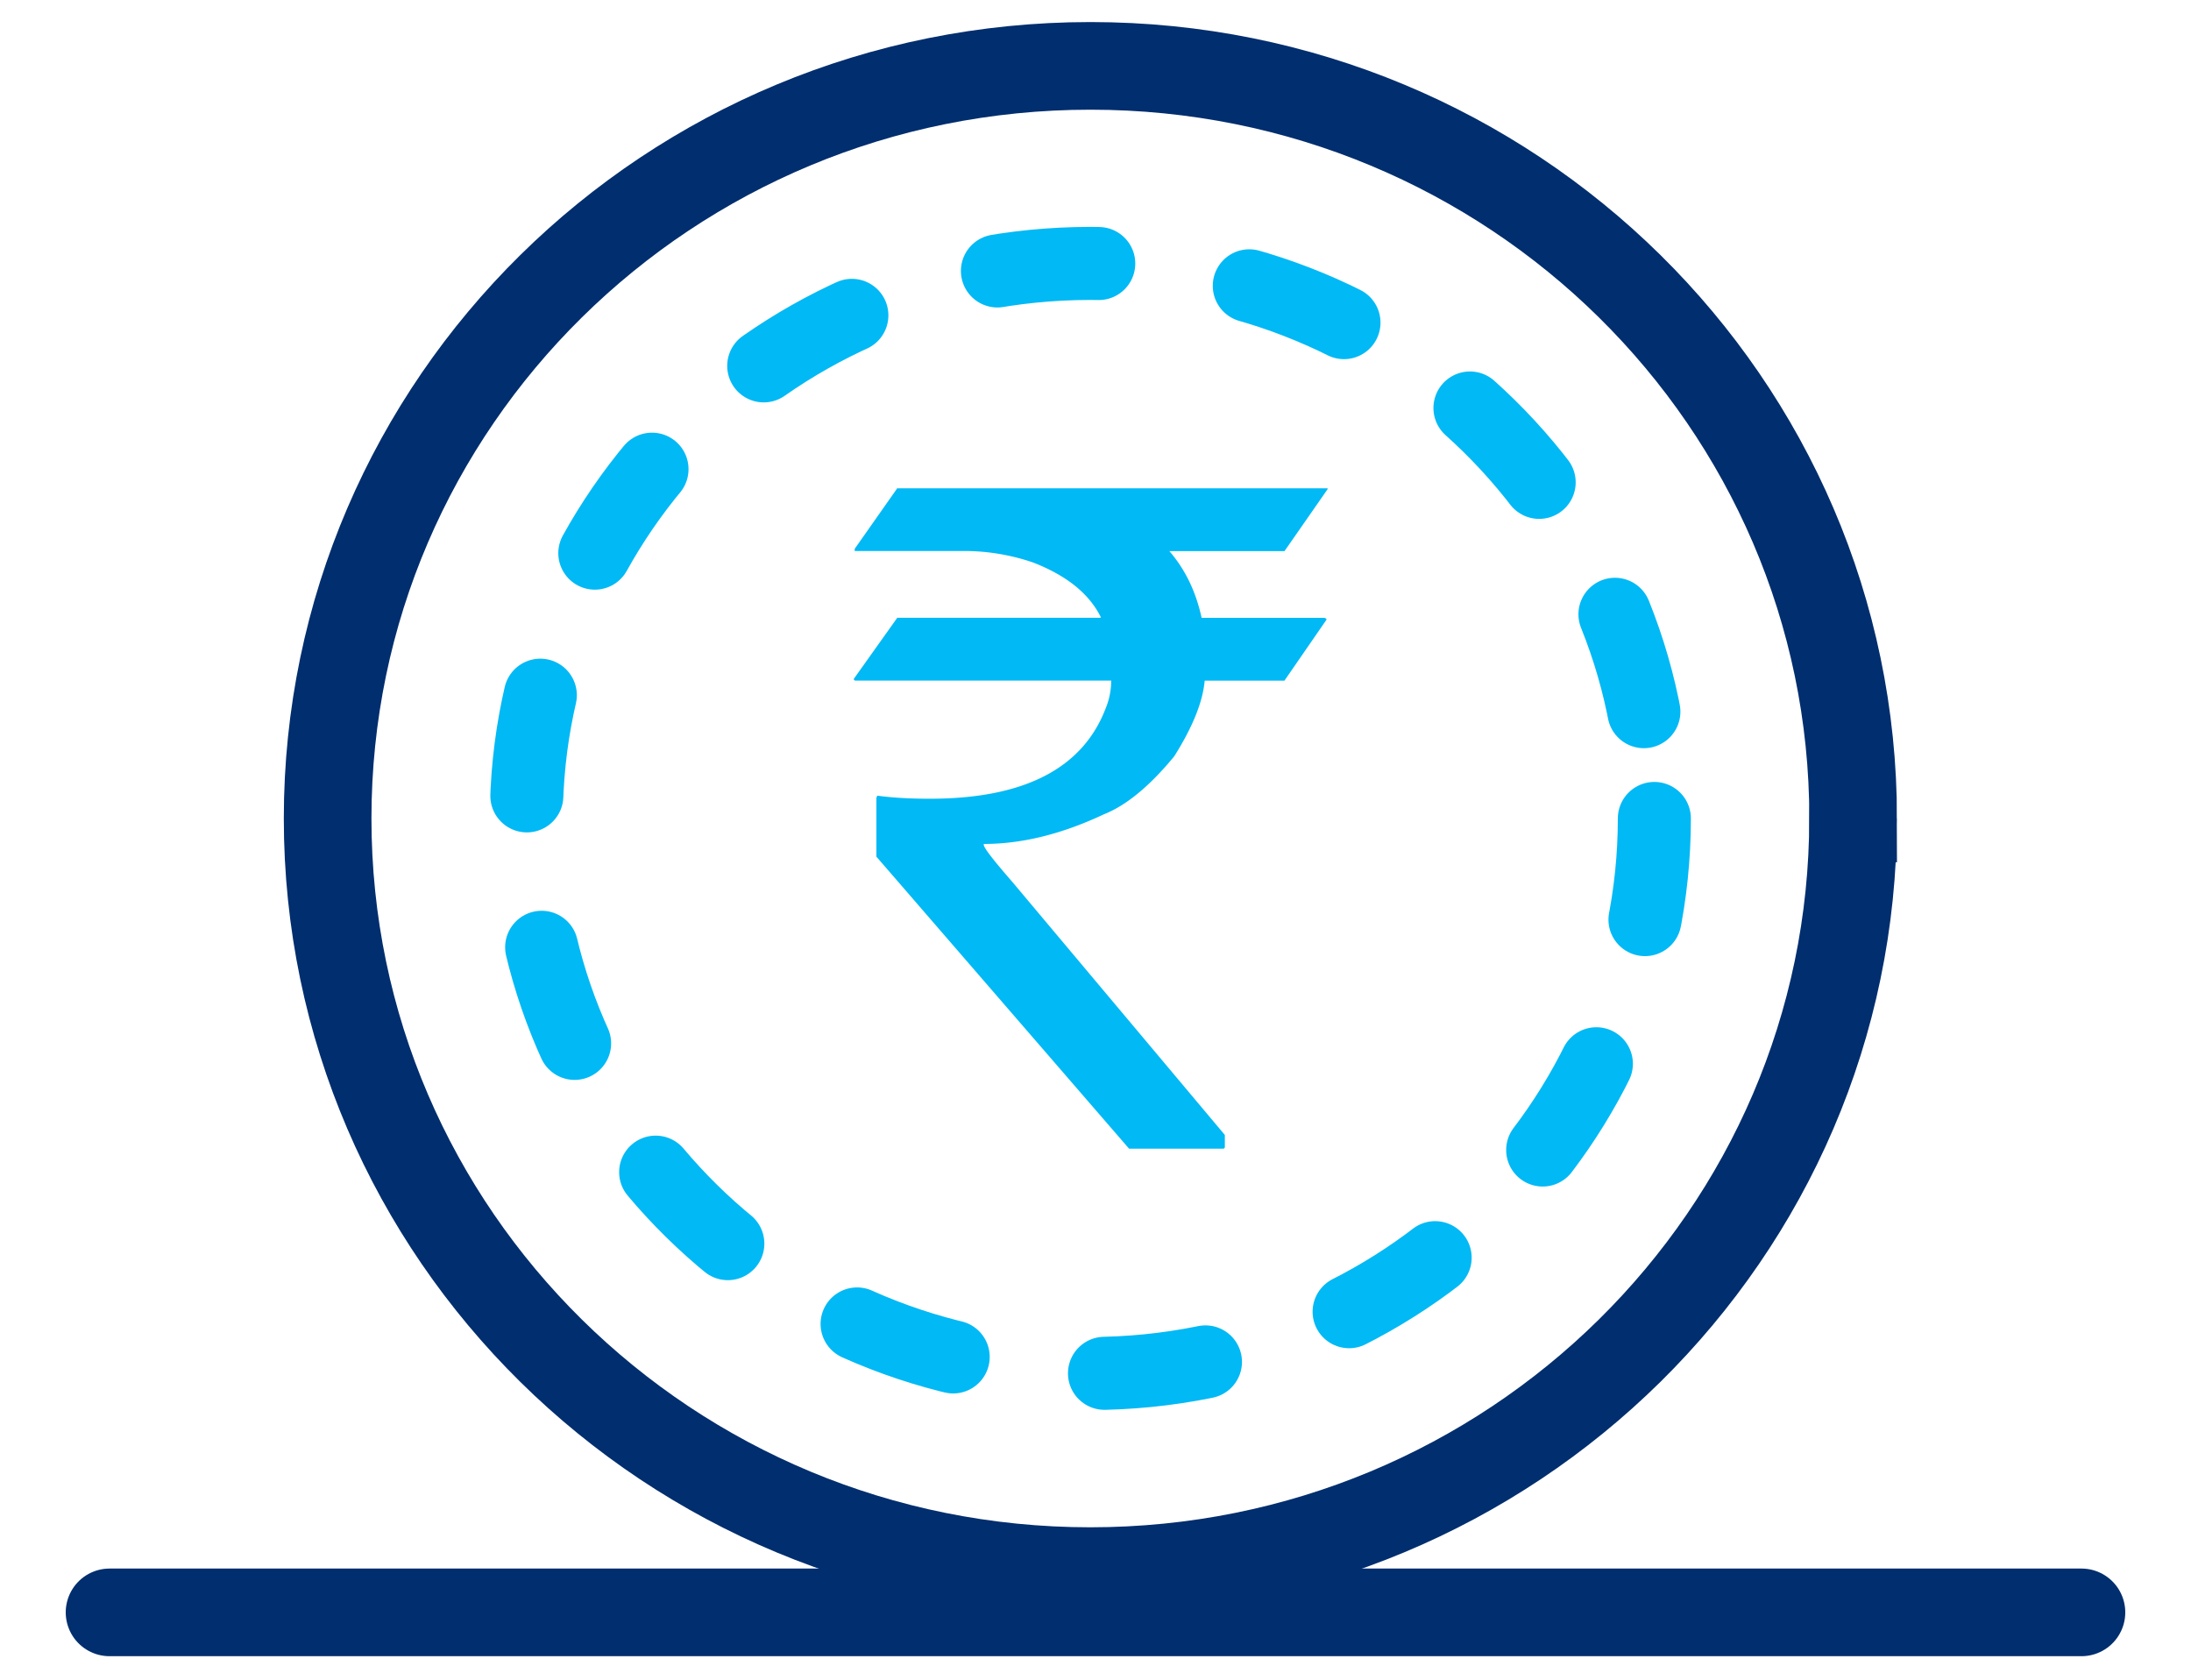
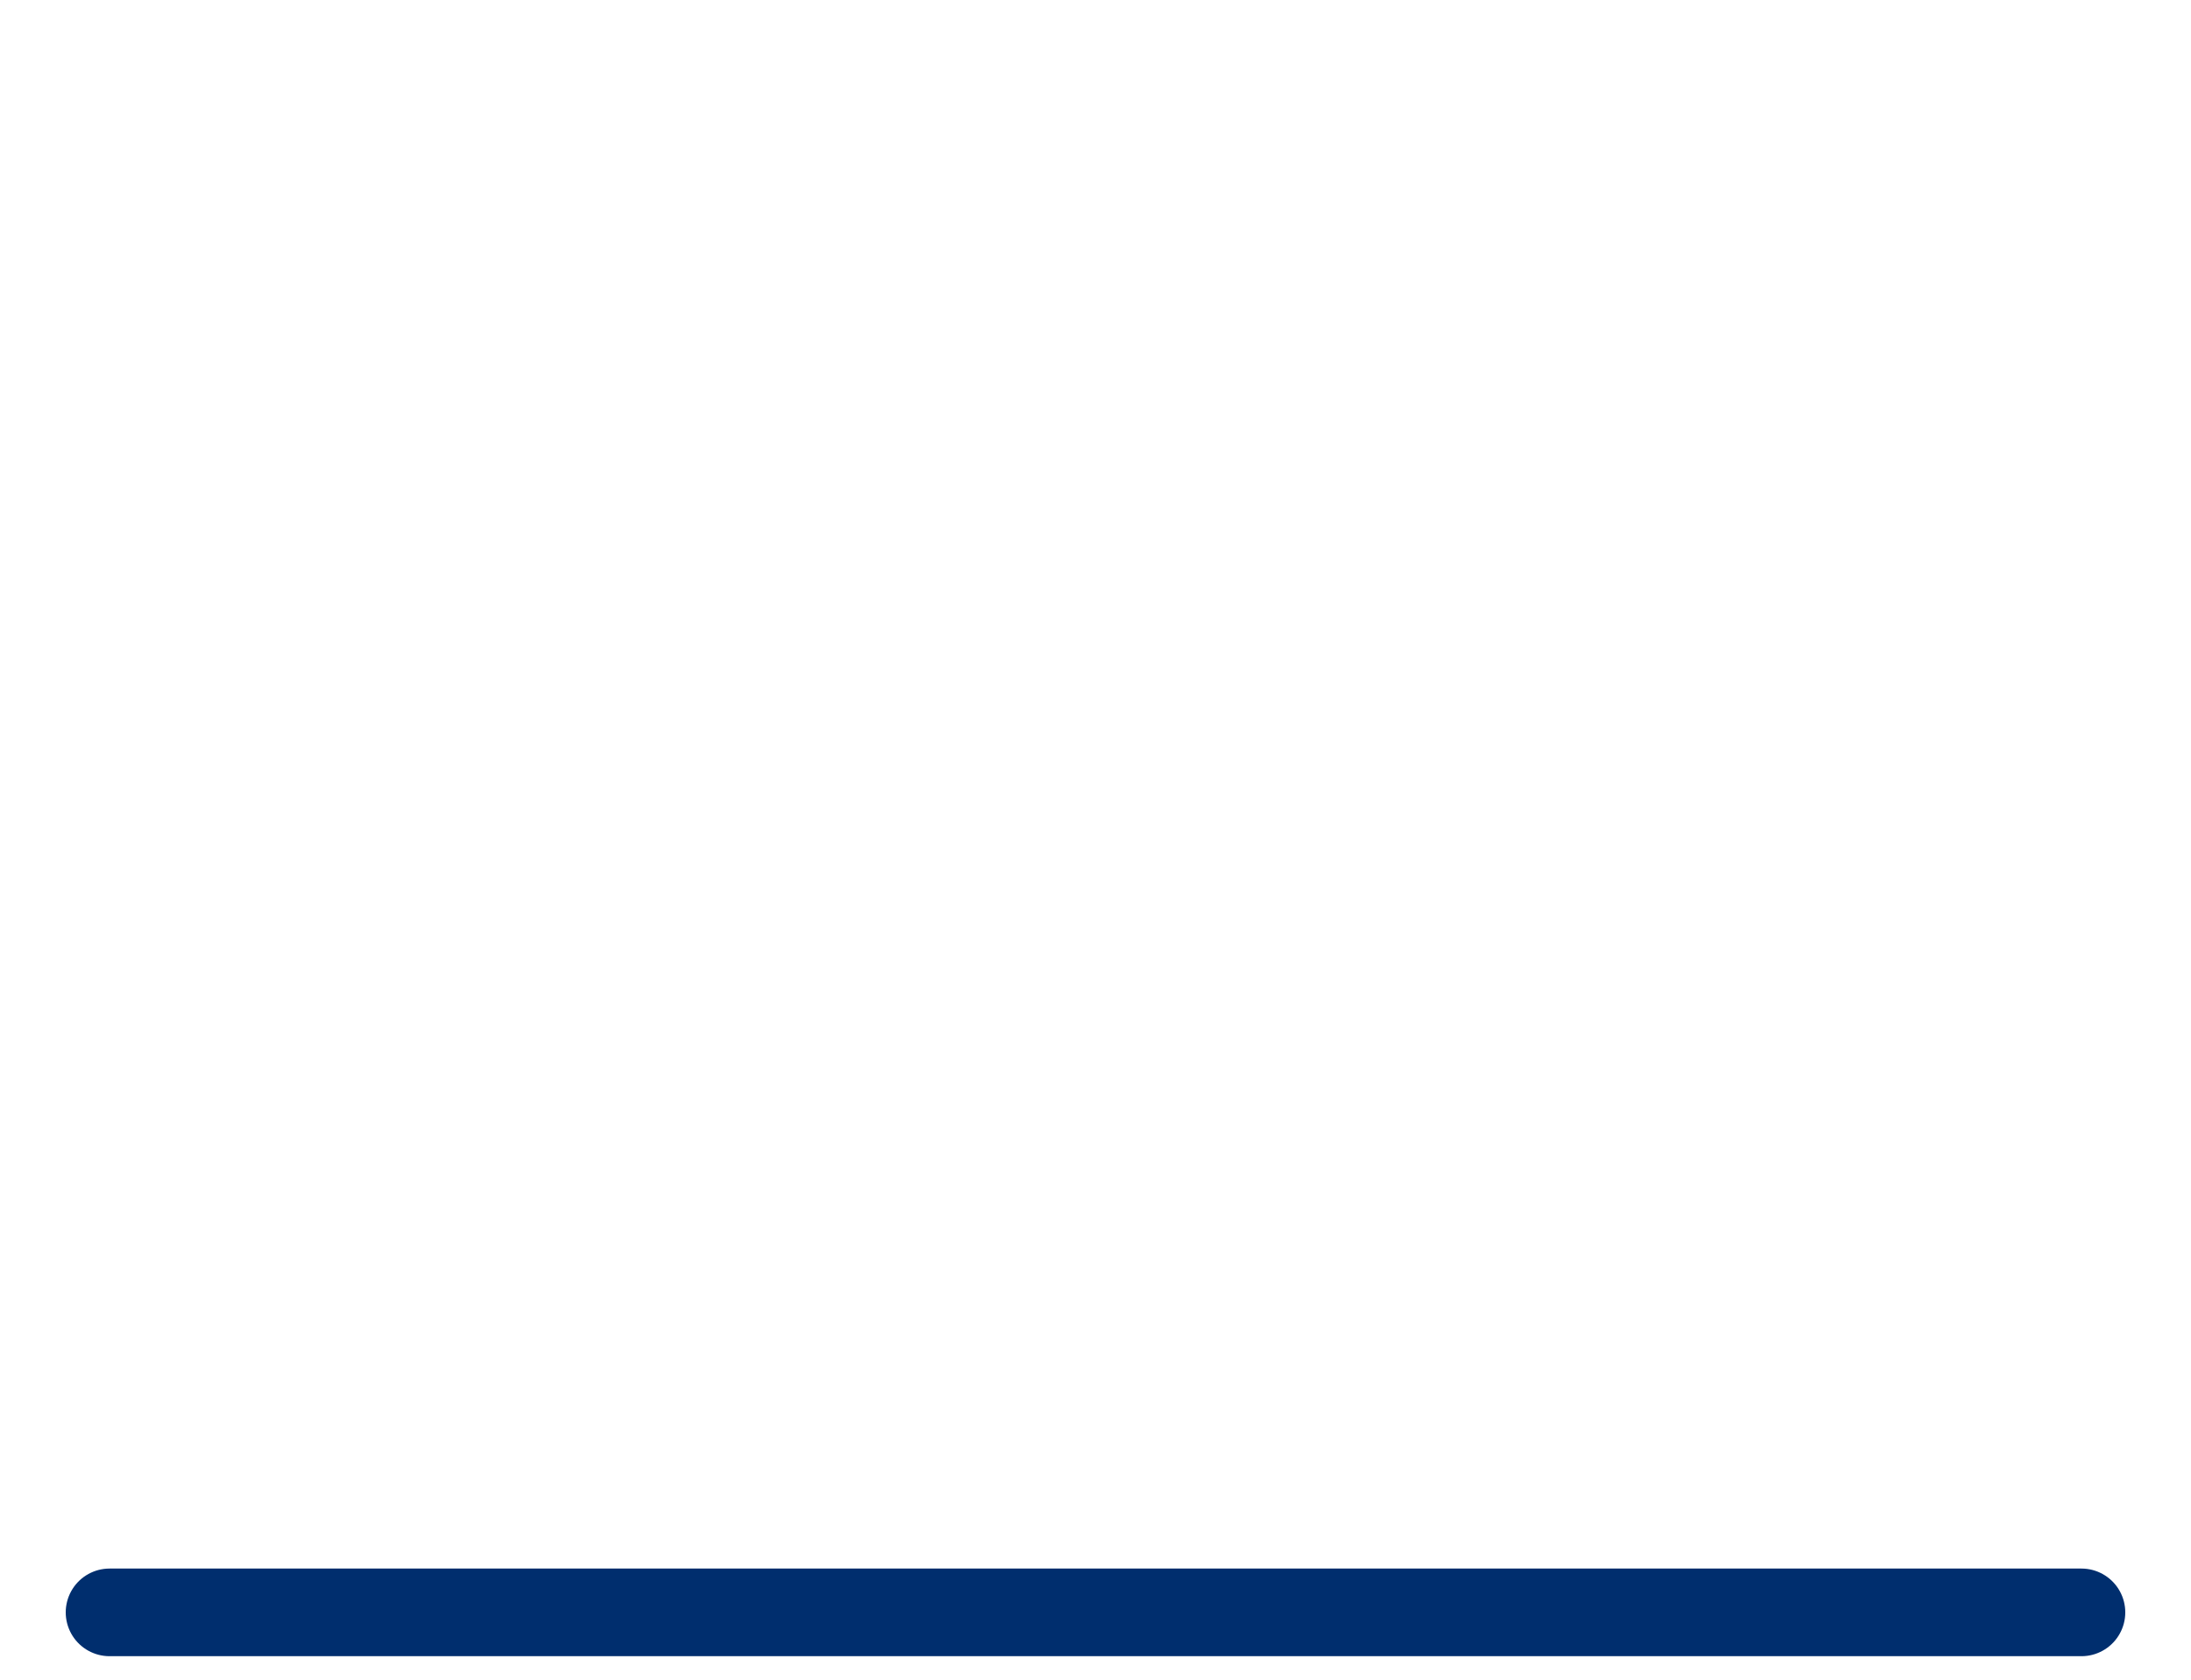
<svg xmlns="http://www.w3.org/2000/svg" width="30" height="23" fill="none" fill-rule="evenodd">
-   <path stroke="#002e6e" stroke-width="1.2" d="M25.373 11.207c0 5.694-4.678 10.306-10.444 10.306S4.486 16.9 4.486 11.207 9.163.902 14.93.902s10.444 4.612 10.444 10.305z" />
-   <path fill="#00b9f5" d="M12.276 6.686h5.902v.012l-.59.848h-1.577c.217.25.364.555.442.914h1.68c.02.005.03.012.03.025l-.576.835h-1.092c-.025.287-.163.633-.417 1.036-.336.408-.657.673-.963.794-.573.27-1.12.406-1.645.406v.012c0 .04.13.208.387.503l2.914 3.47v.164c0 .016-.01.024-.03.024H15.46L12 11.73v-.805l.012-.03c.204.028.444.042.717.042 1.293 0 2.097-.414 2.412-1.242a.993.993 0 0 0 .074-.376h-3.5c-.016 0-.024-.007-.024-.024l.595-.836h2.785v-.012c-.16-.32-.468-.567-.926-.745a2.927 2.927 0 0 0-.884-.157h-1.558v-.03l.583-.83" />
  <g stroke-linecap="round" stroke-linejoin="round">
-     <path stroke="#00b9f5" stroke-dasharray="1.393,2.09" d="M22.652 11.207c0 4.198-3.458 7.6-7.723 7.6s-7.722-3.402-7.722-7.6 3.457-7.6 7.722-7.6 7.723 3.403 7.723 7.6z" />
    <path stroke="#002e6e" stroke-width="1.2" d="M1.5 22.078H28.5" />
  </g>
</svg>